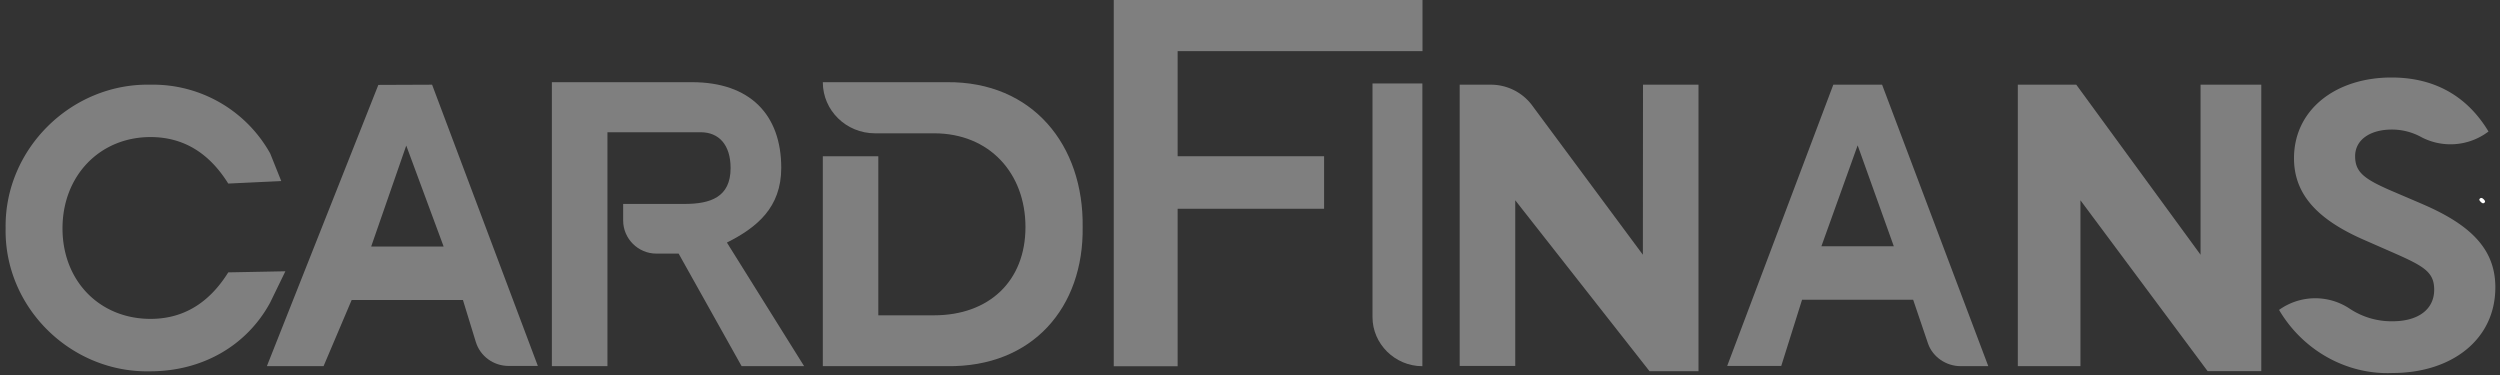
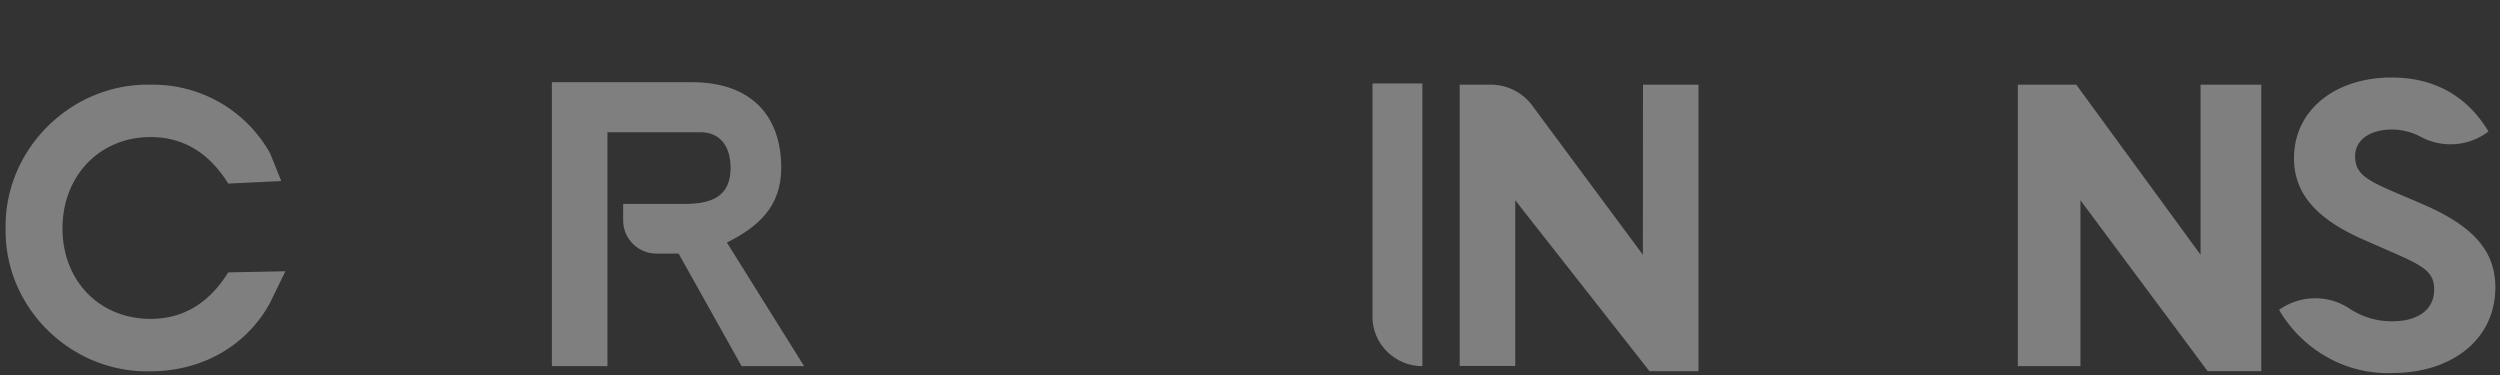
<svg xmlns="http://www.w3.org/2000/svg" width="80" height="12" viewBox="0 0 80 12">
  <rect x="0" y="0" width="80" height="12" fill="#333333" stroke="none" />
  <g>
    <g>
      <g />
      <g />
      <g>
        <path fill="#7f7f7f" d="M9.132 8.681l-1.828.035c-.619.992-1.448 1.488-2.488 1.488C3.198 10.204 2 9 2 7.308 2 5.62 3.196 4.386 4.816 4.386c1.041 0 1.87.496 2.488 1.488L9 5.794l-.353-.882A4.294 4.294 0 0 0 4.816 2.71C2.288 2.656.143 4.763.18 7.294c-.054 2.534 2.08 4.64 4.62 4.588 1.672 0 3.094-.817 3.844-2.197z" />
      </g>
      <g>
-         <path fill="#7f7f7f" d="M11.878 7.888L13 4.658l1.196 3.23zm.229-5.171l-3.567 9h1.814l.899-2.117h3.561l.412 1.342c.139.455.565.768 1.05.768h.935l-3.384-9z" />
-       </g>
+         </g>
      <g>
        <path fill="#7f7f7f" d="M25 5.373c0-1.704-1-2.743-2.856-2.743H17.66v9.086h1.778V4.232h2.986c.576 0 .955.397.955 1.147 0 .935-.65 1.147-1.478 1.147h-1.96v.53c0 .585.483 1.059 1.059 1.059h.716l2.015 3.601h2l-2.47-3.954C24.212 7.284 25 6.648 25 5.372z" />
      </g>
      <g>
-         <path fill="#7f7f7f" d="M30.301 2.63H26.33c0 .903.745 1.635 1.67 1.636h1.891c1.778 0 2.924 1.285 2.924 3 0 1.734-1.173 2.824-2.924 2.824h-1.785V5H26.33v6.717h3.971c2.75.04 4.381-1.89 4.344-4.45.037-2.615-1.593-4.663-4.344-4.637z" />
-       </g>
+         </g>
      <g>
-         <path fill="#7f7f7f" d="M35.64 11.72h2.044V6.68h4.687V5h-4.687V1.636h7.836V0h-9.88z" />
-       </g>
+         </g>
      <g>
        <path fill="#7f7f7f" d="M45.516 11.718V2.67H43.92v7.48c0 .85.715 1.568 1.596 1.568z" />
      </g>
      <g>
        <path fill="#7f7f7f" d="M52.572 8.152L49 3.335a1.65 1.65 0 0 0-1.281-.625H46.71v9h1.778V6.409l4.297 5.47h1.567V2.71h-1.776z" />
      </g>
      <g>
        <path fill="#7f7f7f" d="M70.418 8.152L66.441 2.71H64.57v9.007h2.004V6.409l4.07 5.468h1.717V2.71h-1.943z" />
      </g>
      <g>
        <path fill="#7f7f7f" d="M77.529 6.535l-1.068-.457c-.797-.353-1.097-.566-1.097-1.078 0-.54.5-.854 1.169-.854.33-.002.654.08.942.238a2.011 2.011 0 0 0 2.157-.176C79 3.158 78 2.48 76.527 2.48c-1.78 0-3.119 1.023-3.119 2.585 0 1.218.842 2.007 2.28 2.628l1.01.443c.899.4 1.196.594 1.196 1.135 0 .62-.498 1.01-1.338 1.01a2.416 2.416 0 0 1-1.364-.402 1.986 1.986 0 0 0-2.262.038c.745 1.271 2.137 2.083 3.631 2.019 1.88 0 3.29-1.06 3.29-2.74 0-1.196-.748-1.983-2.322-2.66z" />
      </g>
      <g>
-         <path fill="#7f7f7f" d="M58.285 7.88l1.16-3.229 1.157 3.23zm.381-5.17l-3.396 9H57l.666-2.118h3.555L61.699 11c.147.417.57.718 1.046.717h.88L60.227 2.71z" />
-       </g>
+         </g>
    </g>
    <g>
      <g>
        <g>
-           <path fill="#fff" d="M79.454 6.505a.067.067 0 0 0 .046-.016.062.062 0 0 0 .022-.043c0-.031-.076-.111-.114-.111a.066.066 0 0 0-.07.059c.002.026.078.11.116.11z" />
-         </g>
+           </g>
      </g>
    </g>
  </g>
</svg>